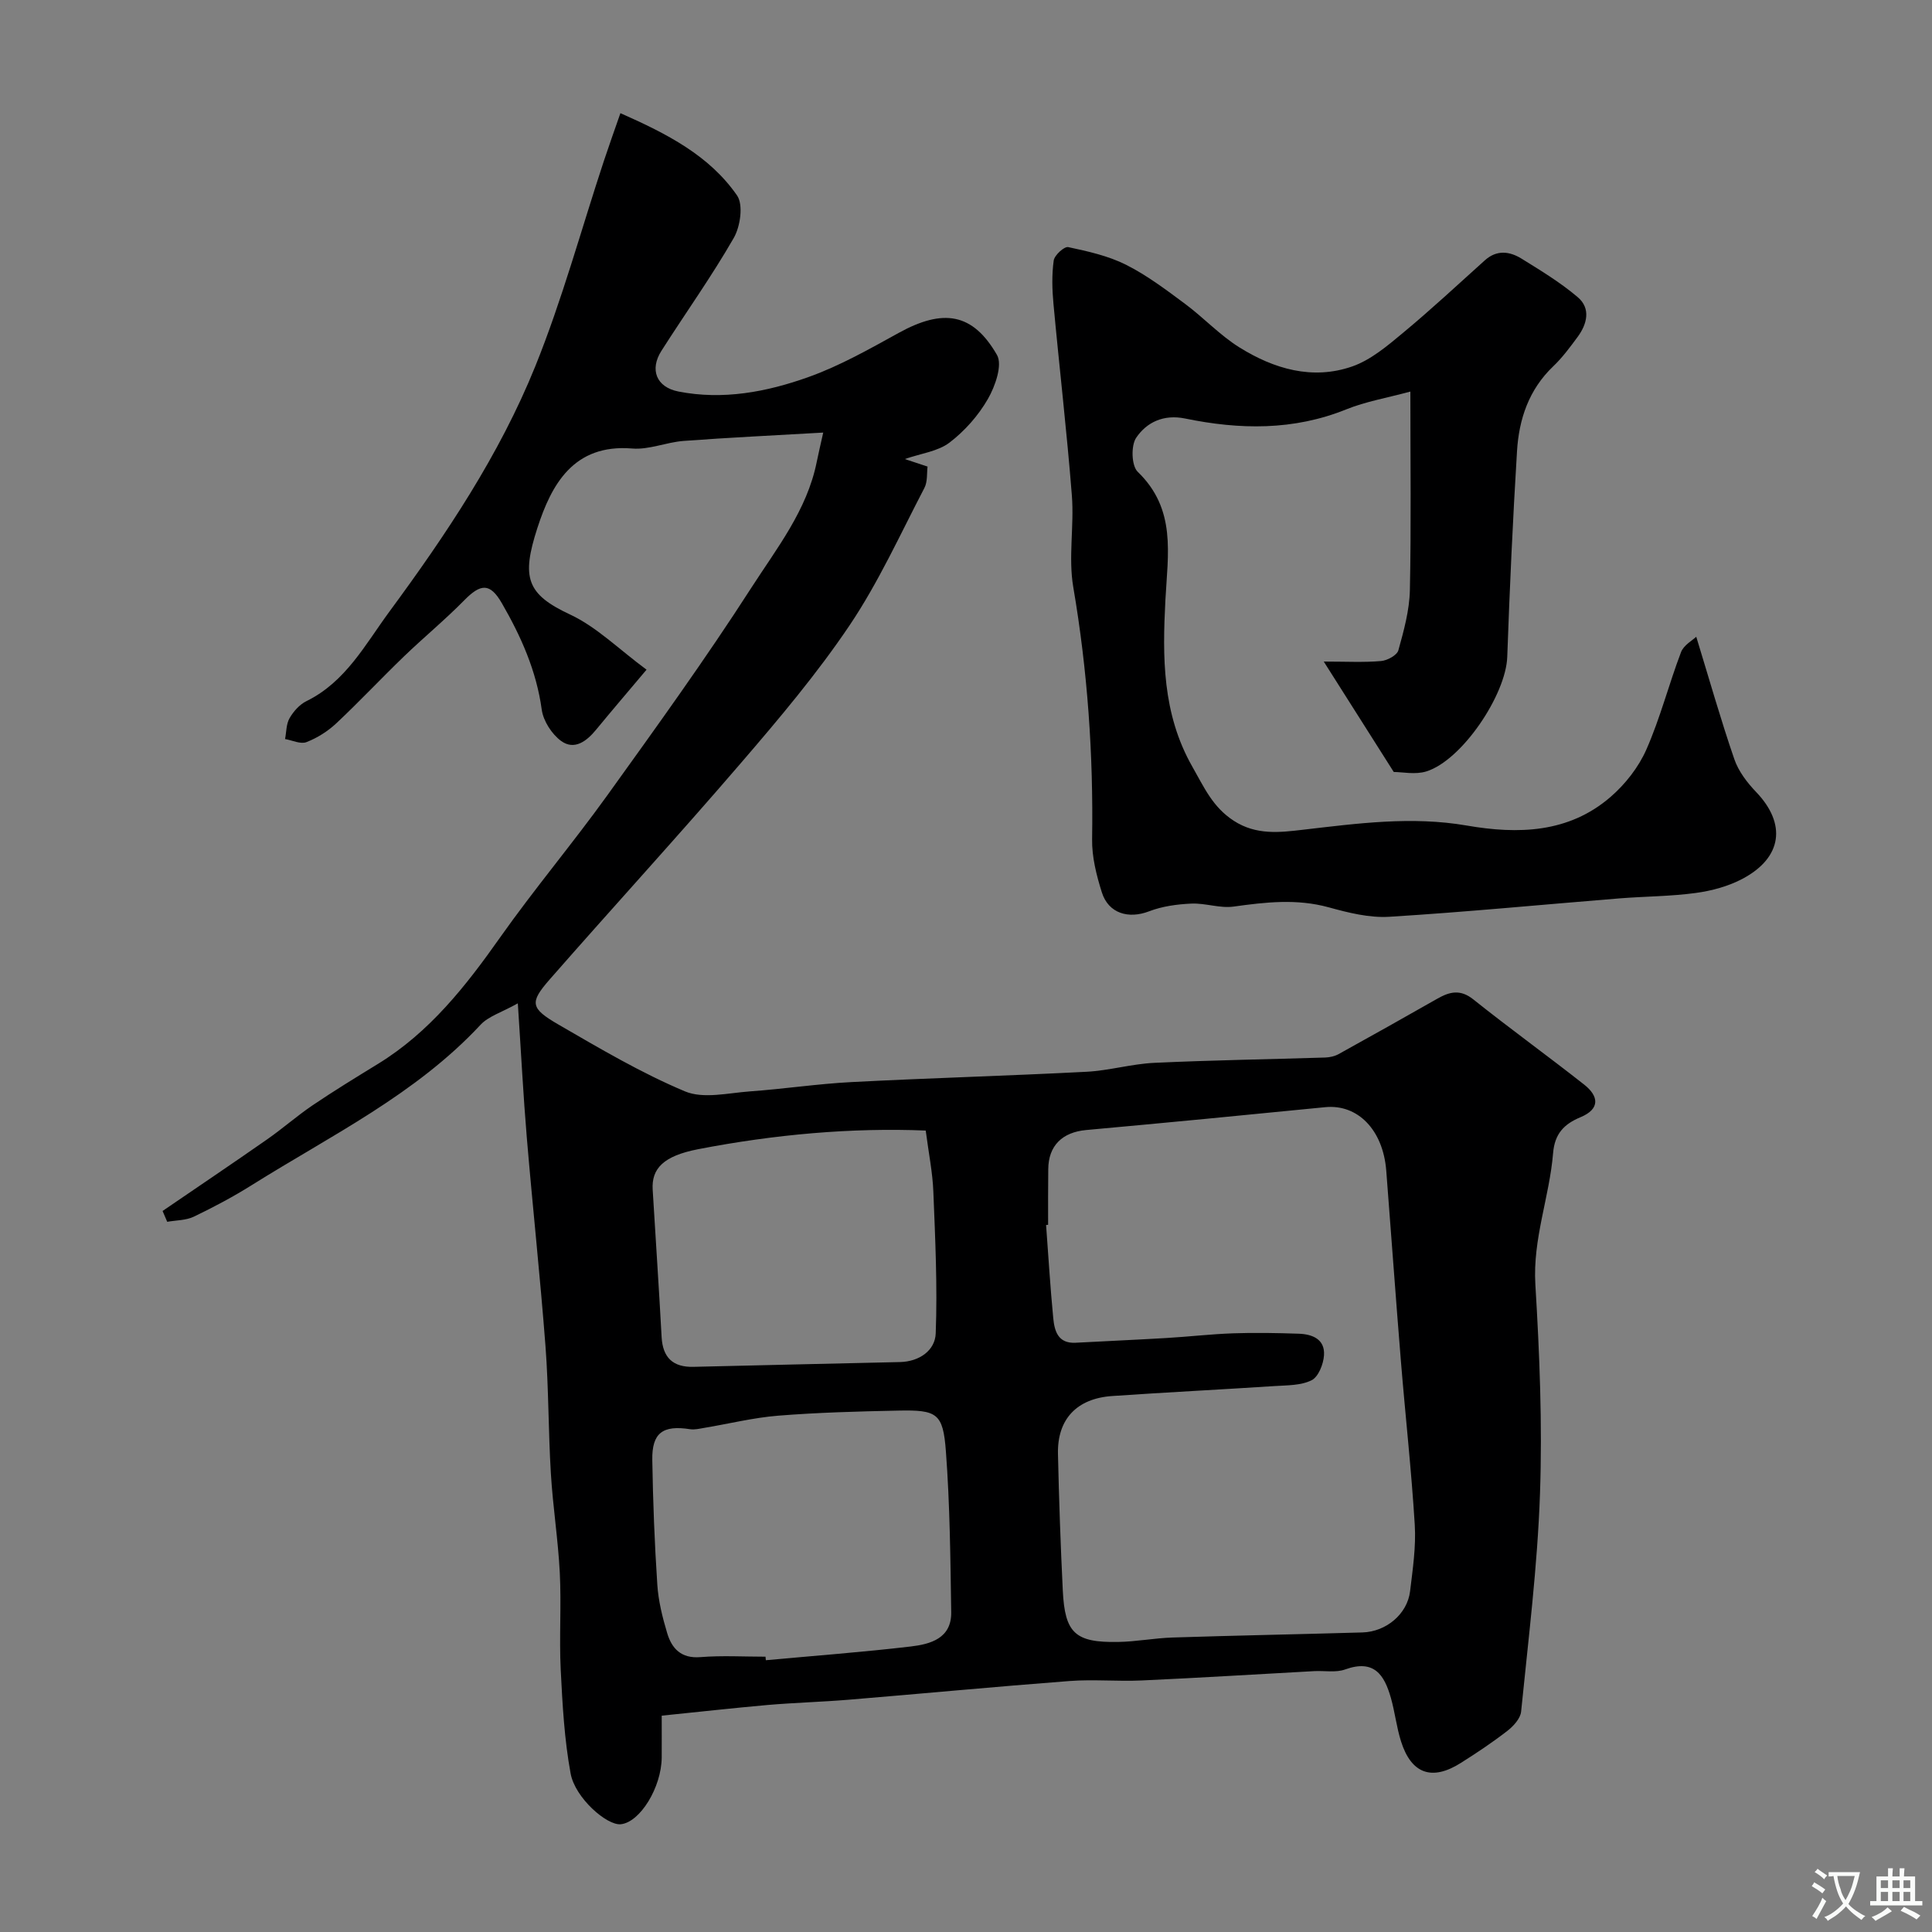
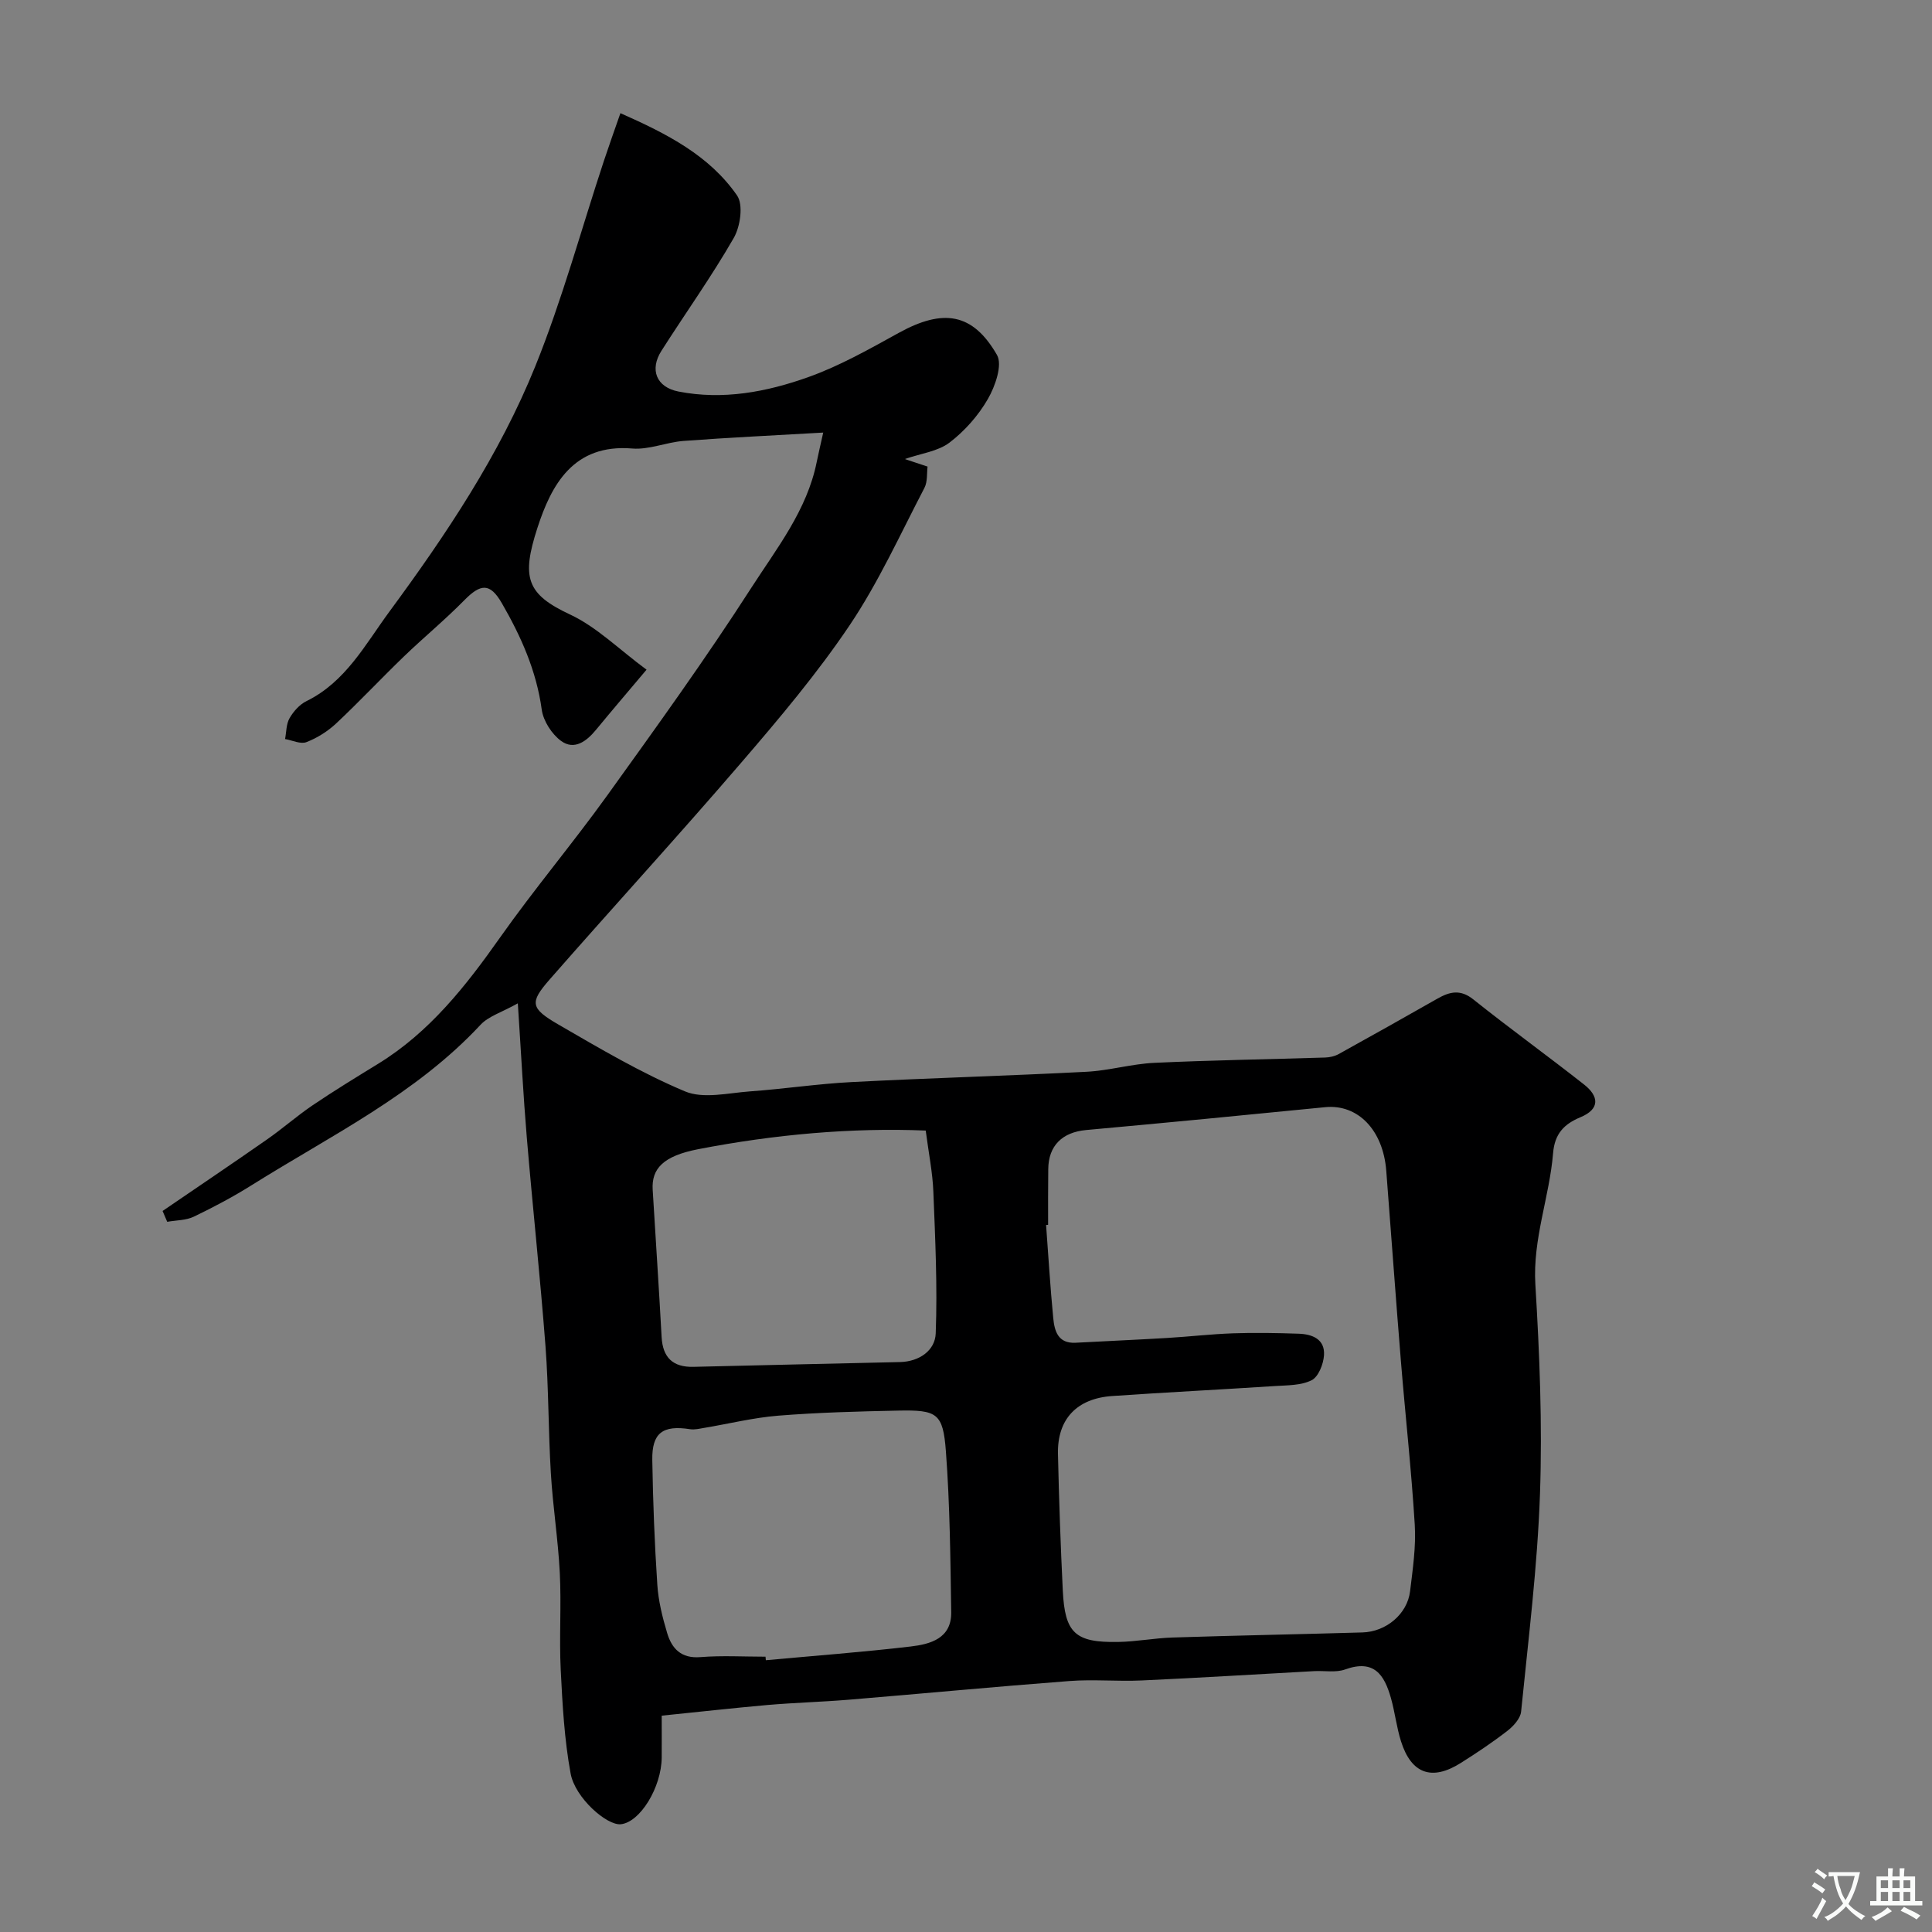
<svg xmlns="http://www.w3.org/2000/svg" enable-background="new 0 0 400 400" viewBox="0 0 400 400">
  <rect x="0" y="0" width="400" height="400" fill="#808080" stroke="none" />
  <path d="m137 355.21c0 3.06.02 5.86 0 8.65-.05 6.21-4.48 13.43-8.48 13.83-2.88.28-9.45-5.44-10.38-10.5-1.3-7.06-1.69-14.31-2.05-21.5-.33-6.67.15-13.38-.19-20.05-.35-6.88-1.44-13.73-1.85-20.61-.53-8.75-.45-17.55-1.11-26.29-1.1-14.42-2.66-28.8-3.87-43.21-.73-8.67-1.17-17.37-1.86-27.8-3.35 1.88-6.06 2.66-7.71 4.43-13.43 14.43-30.97 22.92-47.3 33.16-3.87 2.43-7.93 4.59-12.05 6.57-1.64.79-3.67.74-5.53 1.07-.32-.75-.64-1.49-.96-2.24 7.21-4.93 14.45-9.8 21.61-14.8 3.22-2.24 6.18-4.86 9.42-7.06 4.42-2.99 8.98-5.78 13.53-8.57 10.72-6.57 18.22-16.13 25.34-26.23 7.07-10.01 14.99-19.41 22.15-29.36 10.19-14.17 20.41-28.34 29.84-43 5.27-8.19 11.54-16.07 13.54-26.04.34-1.7.75-3.38 1.35-6.1-10.18.59-19.56 1.03-28.92 1.73-3.57.27-7.15 1.86-10.62 1.57-12.19-1.01-16.75 7.53-19.64 16.45-3.32 10.26-2.28 13.7 6.77 17.92 5.5 2.57 10.06 7.16 15.83 11.42-3.79 4.5-7.17 8.45-10.47 12.46-1.95 2.37-4.48 4.27-7.2 2.31-1.94-1.41-3.71-4.15-4.03-6.51-1.1-8.03-4.3-15.18-8.26-22.03-2.46-4.26-4.39-4.05-7.79-.59-3.98 4.05-8.39 7.68-12.49 11.63-4.73 4.56-9.22 9.36-14.01 13.85-1.75 1.64-3.94 3.02-6.17 3.88-1.21.47-2.93-.38-4.42-.64.28-1.46.23-3.1.93-4.32.8-1.39 2.06-2.82 3.48-3.52 8.14-3.99 12.2-11.76 17.19-18.54 11.73-15.93 22.79-32.43 30.22-50.83 5.58-13.82 9.5-28.31 14.19-42.49 1.05-3.17 2.18-6.32 3.42-9.88 9.68 4.28 18.42 8.77 24.15 17.04 1.33 1.92.68 6.42-.68 8.79-4.6 8.01-10 15.56-14.97 23.36-2.5 3.91-1.06 7.54 3.51 8.44 9.23 1.81 18.28.09 26.88-2.98 6.52-2.32 12.67-5.82 18.77-9.18 9.15-5.03 15.27-4.15 20.3 4.58 1.19 2.06-.36 6.48-1.87 9.11-1.97 3.43-4.8 6.64-7.95 9.04-2.4 1.83-5.88 2.24-9.26 3.41 1.37.45 2.79.93 4.71 1.56-.17 1.33.03 3.11-.65 4.42-4.99 9.56-9.47 19.49-15.46 28.4-6.74 10.02-14.6 19.34-22.5 28.52-13 15.13-26.49 29.84-39.63 44.85-4.18 4.78-4.01 5.95 1.8 9.32 8.55 4.95 17.13 10.03 26.2 13.84 3.82 1.61 8.95.34 13.46.01 7.04-.5 14.04-1.57 21.08-1.93 16.19-.84 32.4-1.29 48.59-2.13 4.7-.24 9.35-1.63 14.05-1.85 11.79-.55 23.6-.73 35.39-1.1.93-.03 1.95-.26 2.76-.7 6.85-3.79 13.67-7.62 20.47-11.49 2.55-1.45 4.75-1.99 7.44.16 7.54 6.02 15.37 11.67 22.95 17.64 3.02 2.38 3.34 5.03-.75 6.74-3.41 1.42-5.36 3.41-5.69 7.45-.75 9.1-4.24 17.75-3.67 27.19.87 14.4 1.46 28.88.96 43.28-.52 15.08-2.41 30.12-3.91 45.15-.14 1.41-1.56 2.98-2.8 3.95-3.09 2.4-6.36 4.58-9.67 6.67-5.98 3.79-10.26 2.28-12.39-4.45-.93-2.93-1.26-6.04-2.1-9-1.34-4.71-3.43-8.08-9.47-5.9-1.93.7-4.28.23-6.43.35-11.9.65-23.79 1.39-35.69 1.93-4.99.23-10.02-.26-14.99.12-15.24 1.16-30.46 2.61-45.69 3.87-5.59.46-11.21.61-16.79 1.09-7.19.64-14.34 1.44-21.91 2.21zm80-101.62c-.14.01-.28.02-.42.03.48 6.42.86 12.84 1.48 19.25.26 2.68.96 5.33 4.65 5.13 6.27-.34 12.54-.61 18.8-.98 4.6-.27 9.19-.81 13.79-.97 4.51-.16 9.04-.07 13.56.08 2.84.09 5.48 1.13 5.26 4.46-.12 1.84-1.15 4.46-2.56 5.17-2.21 1.11-5.08 1.04-7.68 1.21-11.2.73-22.4 1.29-33.6 2.06-7.35.5-11.4 4.8-11.24 11.99.21 9.43.54 18.87 1 28.29.43 8.81 2.55 10.79 11.43 10.64 3.77-.06 7.53-.8 11.3-.92 13.1-.42 26.2-.67 39.3-1.05 4.93-.14 9.3-3.82 9.87-8.52.55-4.57 1.25-9.22.97-13.79-.69-11.31-1.95-22.59-2.87-33.89-1.07-13.13-2.01-26.27-3.03-39.4-.66-8.47-5.92-13.82-12.65-13.15-16.49 1.64-32.98 3.23-49.47 4.73-4.94.45-7.83 3.22-7.86 8.13-.05 3.84-.03 7.67-.03 11.5zm-58.51 89.41c.02.24.05.49.07.73 10-.92 20.02-1.67 29.99-2.84 4.08-.48 8.47-1.67 8.39-7.1-.17-11.1-.27-22.22-1.1-33.28-.59-7.94-1.81-8.63-9.93-8.46-8.27.17-16.55.39-24.79 1.05-5.14.41-10.22 1.68-15.33 2.53-.97.16-1.98.42-2.92.27-5.65-.88-7.92.75-7.82 6.4.14 8.6.47 17.21 1.04 25.79.22 3.37 1.06 6.76 2.04 10.02.96 3.21 2.89 5.3 6.88 4.98 4.47-.36 8.99-.09 13.48-.09zm33.17-108.93c-15.26-.63-31.27.79-47.12 3.86-7.22 1.4-9.67 4.03-9.41 8.38.61 10.17 1.3 20.33 1.85 30.5.23 4.29 2.37 6.28 6.58 6.18 14.25-.33 28.51-.68 42.76-.99 4.04-.09 7.28-2.42 7.41-5.93.37-9.76-.1-19.57-.49-29.35-.15-3.95-.96-7.89-1.58-12.65z" fill="#000001" />
-   <path d="m292 81.07c-4.96 1.34-9.27 2.07-13.23 3.67-10.97 4.44-22.13 4.23-33.4 1.91-4.43-.91-7.96.75-10.14 3.99-1.1 1.63-.97 5.79.31 7.03 8.04 7.76 6.25 16.93 5.74 26.61-.6 11.64-.69 23.45 5.59 34.47 2.45 4.29 4.18 8.32 8.55 11.17 4.68 3.05 9.62 2.42 14.34 1.87 11.31-1.31 22.51-2.84 33.92-.87 10.59 1.83 21.06 1.58 29.73-5.89 3.06-2.64 5.82-6.15 7.44-9.82 2.88-6.52 4.65-13.51 7.19-20.19.56-1.47 2.39-2.45 3.15-3.19 2.75 8.98 5.09 17.24 7.88 25.34.86 2.51 2.66 4.87 4.53 6.82 6.29 6.57 5.43 13.56-2.82 17.95-2.94 1.56-6.38 2.49-9.7 2.94-5.21.71-10.52.7-15.78 1.12-15.89 1.28-31.77 2.83-47.68 3.81-4.13.25-8.47-.84-12.53-1.96-6.62-1.82-13.09-1.07-19.7-.15-2.82.39-5.83-.75-8.73-.62-2.95.13-6.03.55-8.76 1.6-4.25 1.63-8.4.45-9.78-3.94-1.11-3.53-2.07-7.32-2.01-10.98.27-17.53-.94-34.89-3.9-52.2-1.05-6.15.2-12.66-.29-18.96-1.04-13.25-2.59-26.45-3.81-39.69-.28-2.97-.36-6.03.05-8.97.15-1.1 2.18-2.95 3-2.78 4.07.87 8.27 1.8 11.96 3.65 4.34 2.18 8.3 5.18 12.22 8.09 3.87 2.87 7.22 6.51 11.29 9.04 7.12 4.43 15.07 6.79 23.3 3.94 3.84-1.33 7.27-4.24 10.49-6.92 5.83-4.83 11.37-10 17.01-15.07 2.47-2.22 5.13-1.86 7.59-.34 4.01 2.48 8.09 4.96 11.66 8 2.71 2.32 1.92 5.54-.06 8.22-1.56 2.11-3.14 4.26-5.03 6.06-5.06 4.82-7.11 10.95-7.51 17.59-.87 14.18-1.52 28.38-2.02 42.58-.27 7.84-9.38 21.44-16.77 23.72-2.27.7-4.94.11-6.73.11-4.78-7.54-9.34-14.73-14.49-22.86 4.7 0 8.3.2 11.86-.11 1.3-.11 3.31-1.2 3.59-2.23 1.13-4.06 2.29-8.27 2.38-12.44.28-13.25.1-26.54.1-41.12z" fill="#000001" />
  <g fill="#fafbfa">
    <path d="m377.9 391.2c-.2.3-.4.5-.6.8-.7-.6-1.4-1-2.2-1.5.2-.3.4-.5.5-.8.6.4 1.4.8 2.3 1.5zm-1.8 6.1c-.2-.2-.5-.4-.9-.6.4-.6.8-1.2 1.2-1.9s.7-1.3.9-1.9c.3.3.5.5.8.7-.7 1.3-1.4 2.6-2 3.7zm2.2-9c-.3.3-.5.5-.6.8-.6-.6-1.3-1.1-2-1.5.3-.3.5-.5.6-.7.6.5 1.3.9 2 1.4zm.3.2v-.9h2 4.5c-.3 1.3-.6 2.5-1 3.6s-.9 2.1-1.4 3c.4.5 1 1 1.6 1.4s1.2.8 1.9 1.1c-.3.2-.5.4-.8.8-.4-.3-1-.7-1.6-1.2s-1.2-1.1-1.6-1.6c-.5.6-1.1 1.1-1.7 1.6s-1.4.9-2.1 1.4c-.1-.3-.3-.5-.7-.8.6-.2 1.2-.5 1.9-1s1.4-1.1 2-1.8c-.5-.8-.9-1.6-1.2-2.5s-.6-2-.8-3.2c-.4.1-.7.1-1 .1zm2.5 2.7c.2 1 .7 1.7 1 2.2.3-.5.6-1.1 1-2s.6-1.9.9-3h-3.2-.4c.1.9.3 1.8.7 2.8z" />
    <path d="m396.5 388.5v1.5 3.6h1.5v.9c-.4 0-1 0-1.7 0h-7.9c-.5 0-.9 0-1.2 0v-.9h1.3v-3.5c0-.7 0-1.2 0-1.6h2.4c0-.8 0-1.4 0-1.7h1c0 .3-.1.8-.1 1.7h1.5c0-.8 0-1.4 0-1.7h1c0 .3-.1.9-.1 1.7zm-8.2 9.2c-.2-.3-.5-.5-.8-.8.8-.3 1.4-.6 1.9-.9s1-.7 1.4-1.1c.3.3.6.5.9.8-1.6 1-2.8 1.6-3.4 2zm2.6-6.8v-1.6h-1.5v1.6zm0 2.7v-1.9h-1.5v1.9zm2.4-2.7v-1.6h-1.5v1.6zm0 2.7v-1.9h-1.5v1.9zm.2 2 .7-.8c.4.2.9.5 1.6.8s1.3.7 1.8 1c-.3.3-.5.5-.8.8-.4-.3-1.5-1-3.3-1.8zm2-4.7v-1.6h-1.4v1.6zm0 2.7v-1.9h-1.4v1.9z" />
  </g>
</svg>